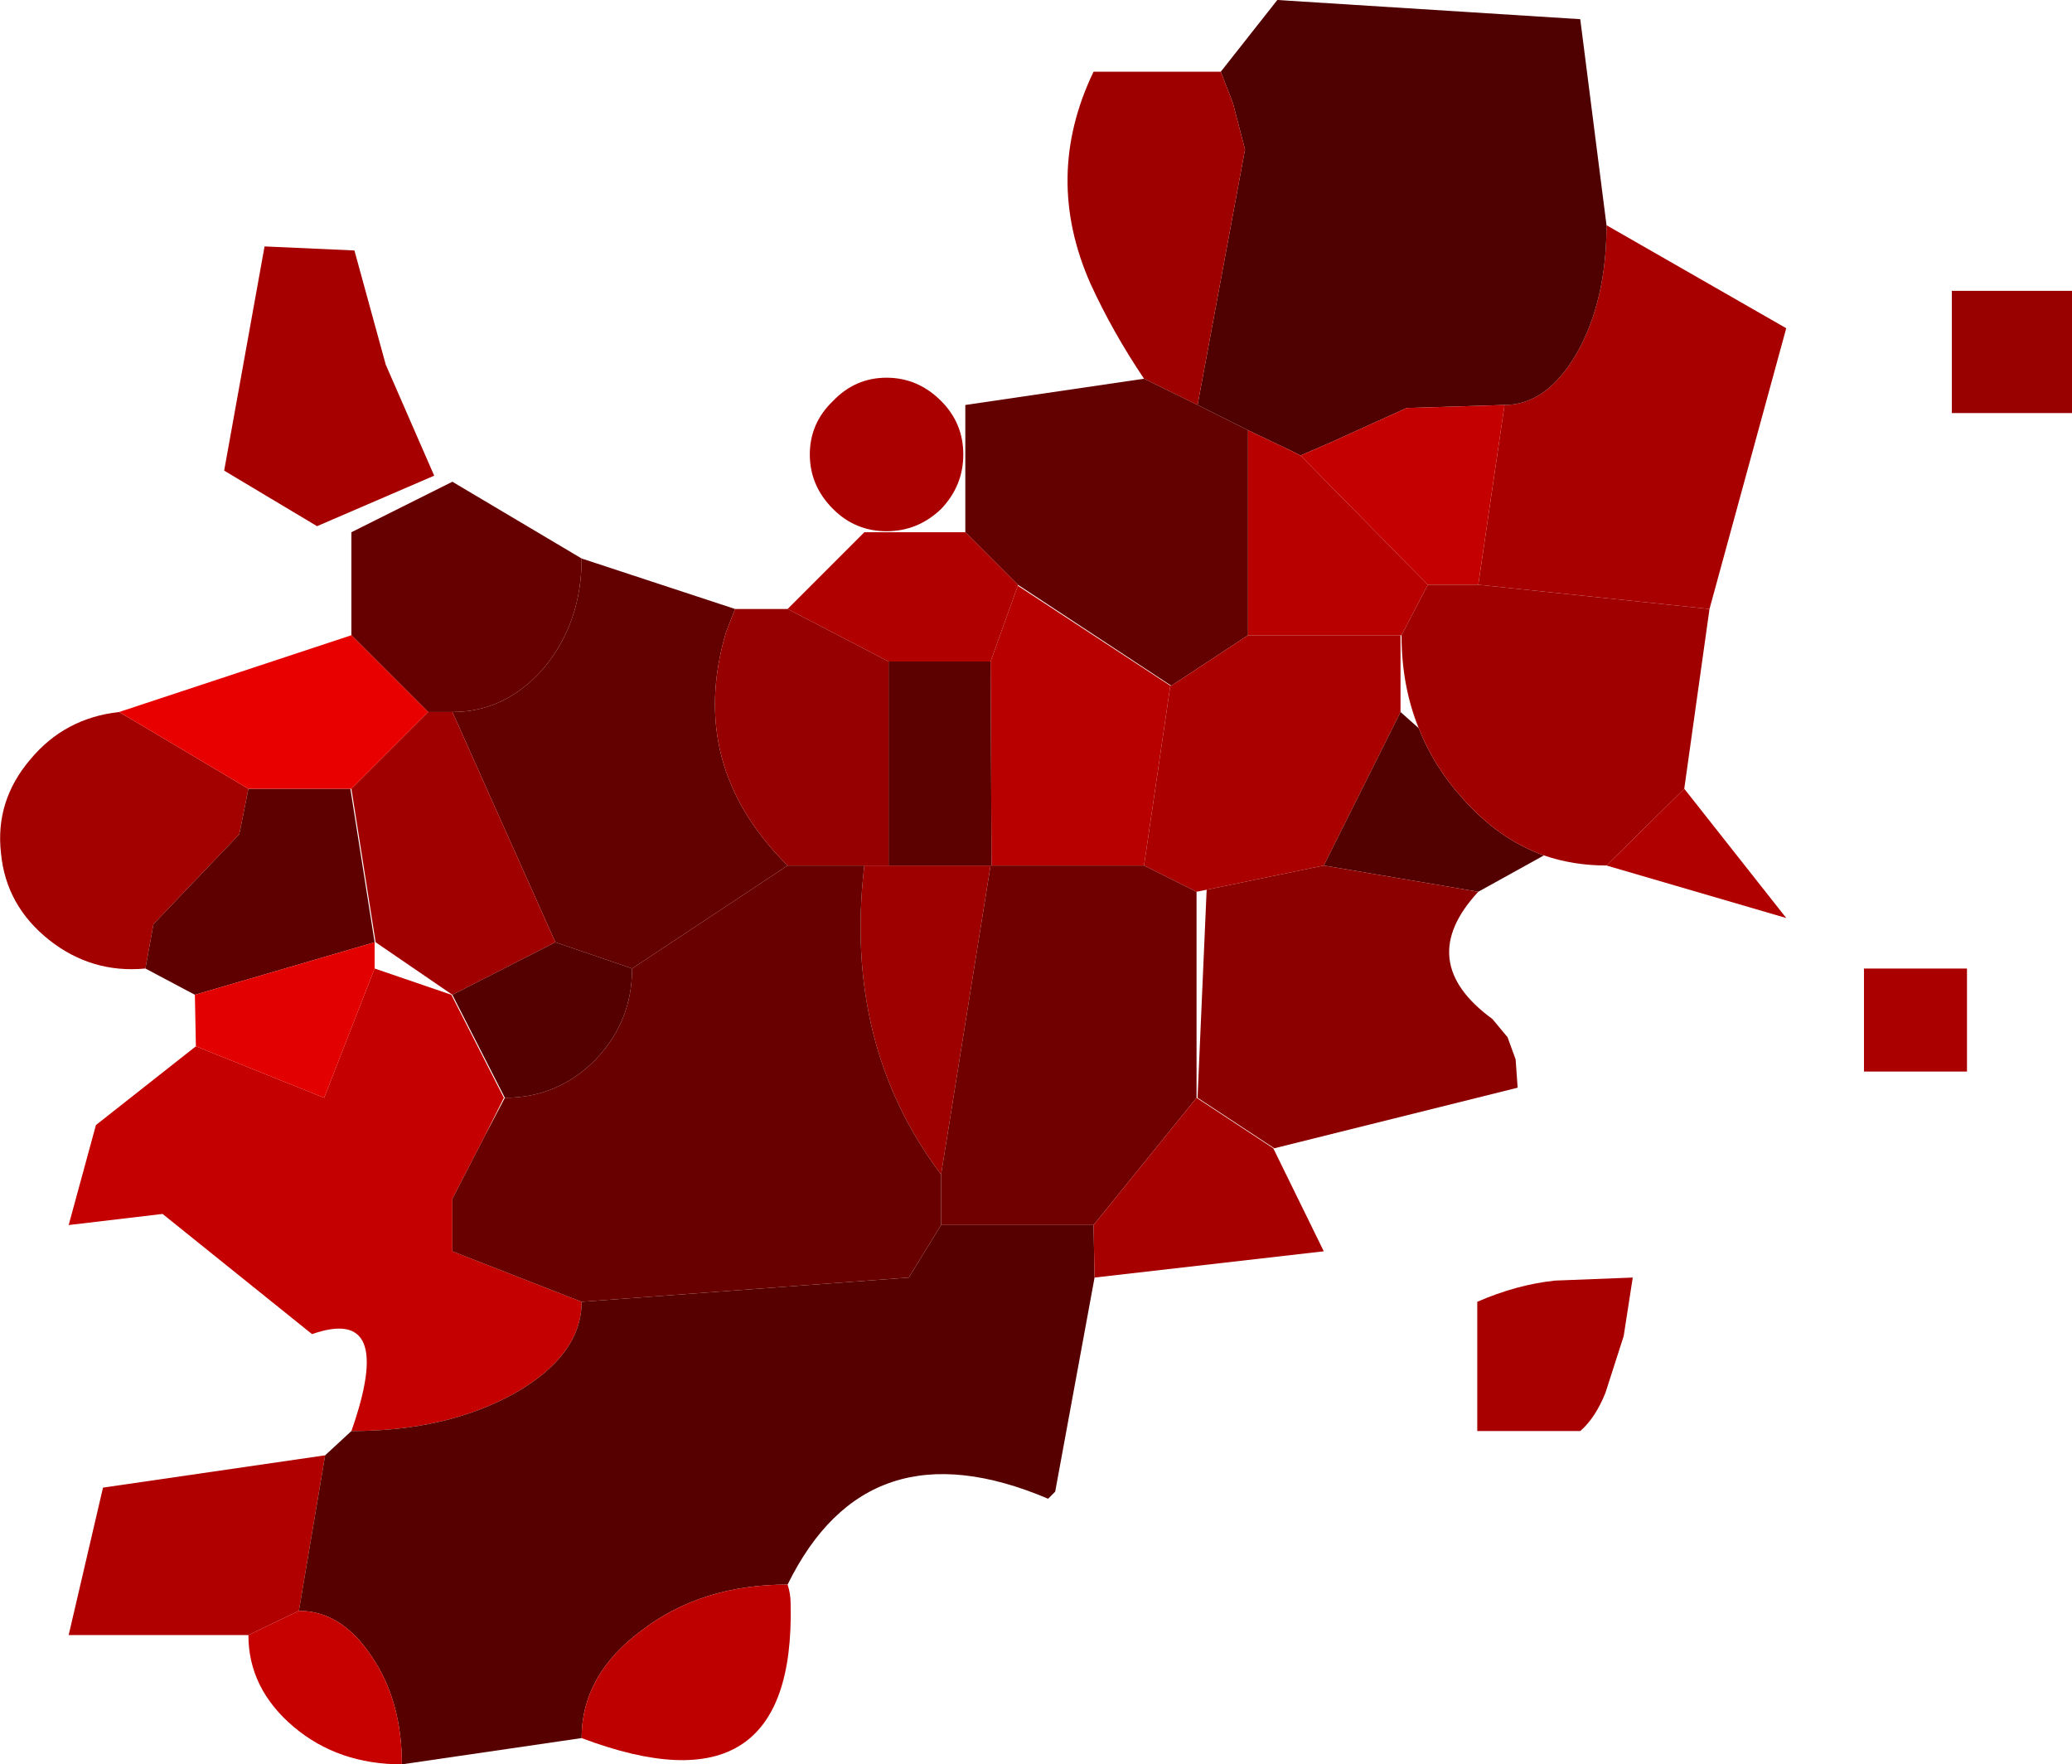
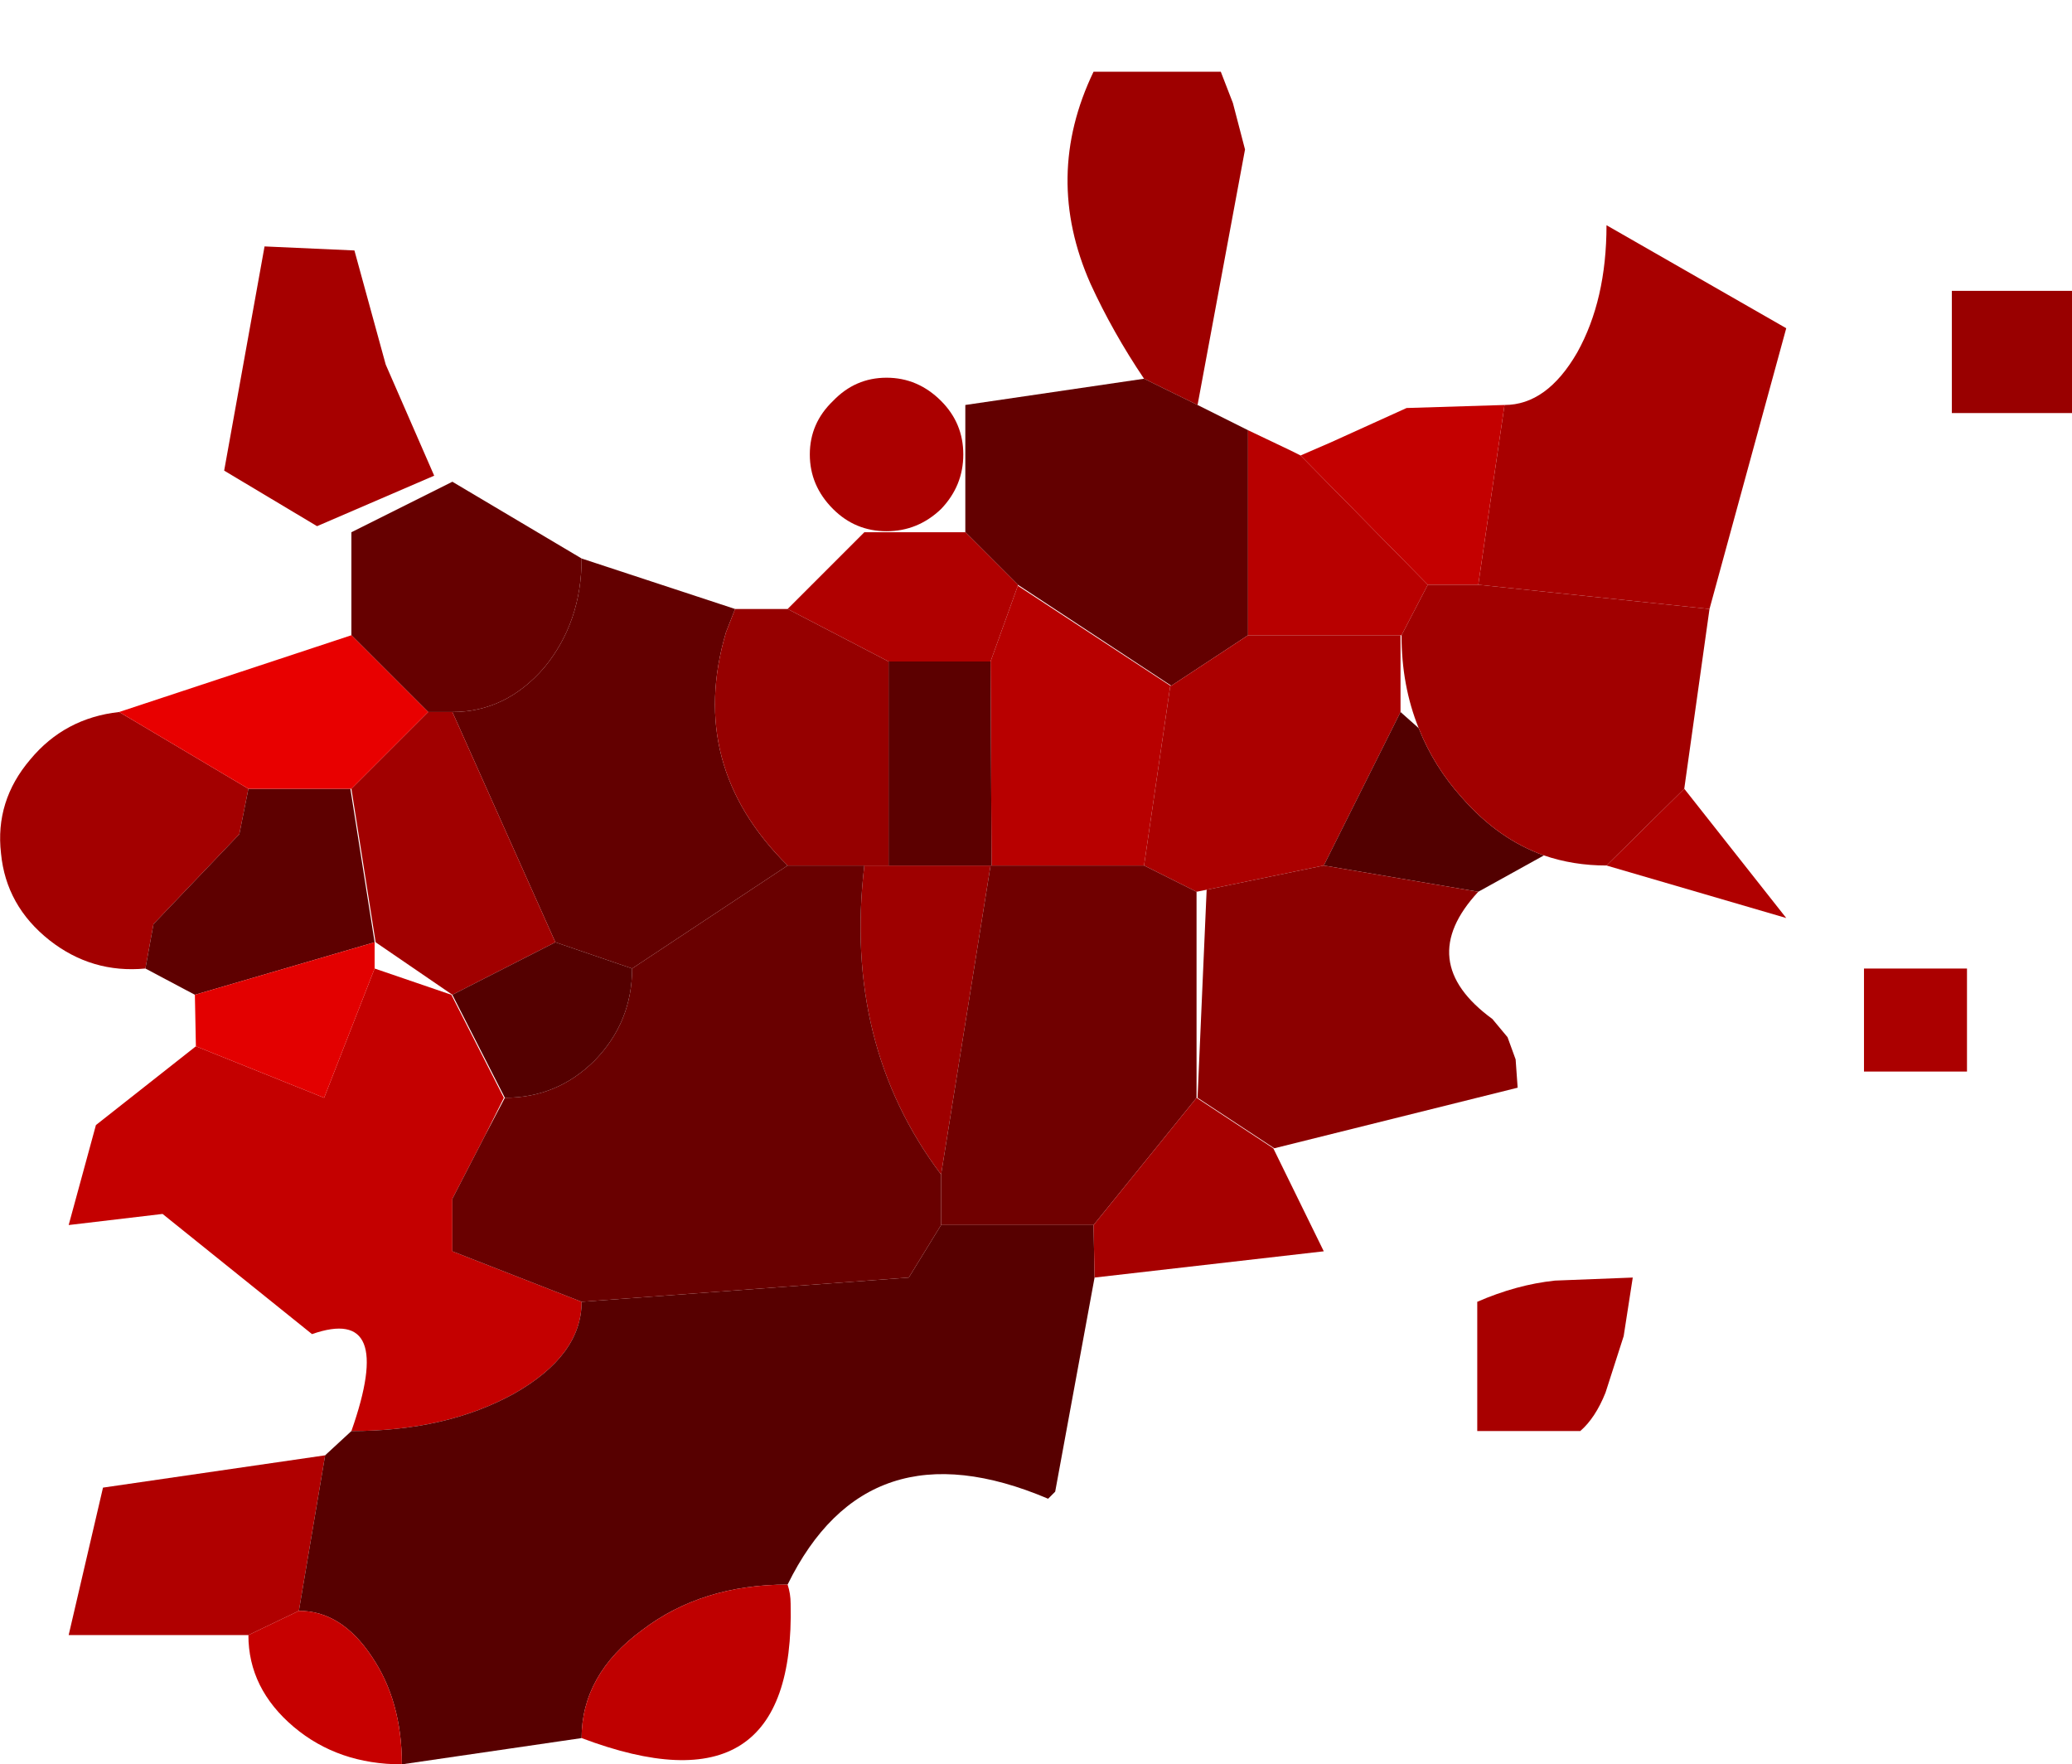
<svg xmlns="http://www.w3.org/2000/svg" height="87.35px" width="102.6px">
  <g transform="matrix(1.0, 0.0, 0.0, 1.0, 51.55, 43.7)">
    <path d="M22.95 -23.65 Q25.05 -23.65 26.55 -26.25 28.0 -28.85 28.0 -32.55 L36.9 -27.45 33.1 -13.55 21.65 -14.75 22.95 -23.65 M21.6 20.75 Q23.55 19.9 25.45 19.7 L29.3 19.55 28.85 22.45 27.95 25.25 Q27.45 26.5 26.7 27.15 L21.6 27.15 21.6 20.75" fill="#a80000" fill-rule="evenodd" stroke="none" />
-     <path d="M28.0 -32.55 Q28.0 -28.85 26.55 -26.25 25.05 -23.65 22.95 -23.65 L18.1 -23.5 14.35 -21.8 12.85 -21.15 12.35 -21.4 10.25 -22.4 7.75 -23.65 10.1 -36.3 9.5 -38.6 8.9 -40.15 11.7 -43.7 26.7 -42.75 28.0 -32.55" fill="#4f0000" fill-rule="evenodd" stroke="none" />
    <path d="M8.9 -40.15 L9.5 -38.6 10.1 -36.3 7.75 -23.65 5.1 -24.95 Q3.55 -27.25 2.45 -29.65 0.1 -34.95 2.6 -40.15 L8.9 -40.15 M-7.55 -0.85 L-2.5 -0.85 -4.95 14.45 Q-9.8 8.0 -8.75 -0.85 L-7.55 -0.85" fill="#9e0000" fill-rule="evenodd" stroke="none" />
    <path d="M7.75 -23.65 L10.25 -22.4 10.25 -12.25 6.45 -9.75 -1.15 -14.75 -3.75 -17.35 -3.75 -23.65 5.1 -24.95 7.75 -23.65 M12.35 -21.4 L12.85 -21.15 12.35 -21.4 M-22.75 -16.05 L-15.15 -13.55 -15.6 -12.4 Q-17.55 -5.8 -12.55 -0.85 L-20.25 4.25 -24.05 2.95 -29.15 -8.45 Q-26.5 -8.45 -24.6 -10.65 -22.75 -12.9 -22.75 -16.05" fill="#630000" fill-rule="evenodd" stroke="none" />
    <path d="M22.95 -23.65 L21.65 -14.75 19.15 -14.75 12.85 -21.15 14.35 -21.8 18.1 -23.5 22.95 -23.65 M-34.15 27.15 Q-31.95 20.9 -36.1 22.35 L-43.5 16.4 -48.15 16.95 -46.8 12.0 -41.85 8.1 -35.5 10.65 -33.0 4.25 -29.2 5.55 -26.6 10.65 -27.55 12.55 -29.15 15.65 -29.15 18.25 -22.75 20.75 Q-22.75 23.4 -26.1 25.3 -29.45 27.15 -34.15 27.15" fill="#c40000" fill-rule="evenodd" stroke="none" />
    <path d="M10.25 -22.4 L12.35 -21.4 12.85 -21.15 19.15 -14.75 17.85 -12.25 17.8 -12.25 10.25 -12.25 10.25 -22.4 M6.4 -9.75 L5.1 -0.85 -2.45 -0.85 -2.5 -10.95 -1.15 -14.7 6.4 -9.75" fill="#b80000" fill-rule="evenodd" stroke="none" />
    <path d="M6.4 -9.75 L6.45 -9.75 10.25 -12.25 17.8 -12.25 17.8 -8.45 14.0 -0.85 8.2 0.35 7.7 0.45 5.1 -0.85 6.4 -9.75 M40.75 4.25 L45.85 4.25 45.85 9.35 40.75 9.35 40.75 4.25 M-4.95 -23.85 Q-3.85 -22.75 -3.85 -21.2 -3.85 -19.65 -4.95 -18.5 -6.1 -17.4 -7.65 -17.4 -9.2 -17.4 -10.3 -18.5 -11.45 -19.65 -11.45 -21.2 -11.45 -22.75 -10.3 -23.85 -9.2 -25.0 -7.65 -25.0 -6.1 -25.0 -4.95 -23.85" fill="#ab0000" fill-rule="evenodd" stroke="none" />
    <path d="M14.0 -0.85 L17.8 -8.45 18.7 -7.65 Q19.45 -5.75 20.85 -4.2 22.65 -2.15 24.9 -1.35 L21.65 0.45 14.0 -0.85" fill="#520000" fill-rule="evenodd" stroke="none" />
    <path d="M21.65 -14.75 L33.1 -13.55 31.85 -4.65 28.0 -0.85 Q26.35 -0.85 24.9 -1.35 22.65 -2.15 20.85 -4.2 19.45 -5.75 18.7 -7.65 17.85 -9.75 17.85 -12.25 L19.15 -14.75 21.65 -14.75 M-34.15 -4.65 L-30.35 -8.45 -29.15 -8.45 -24.05 2.95 -29.15 5.55 -32.95 2.95 -34.15 -4.65" fill="#a10000" fill-rule="evenodd" stroke="none" />
    <path d="M-1.15 -14.75 L-1.15 -14.7 -2.5 -10.95 -7.55 -10.95 -12.55 -13.55 -8.75 -17.35 -3.75 -17.35 -1.15 -14.75 M28.0 -0.85 L31.85 -4.65 36.9 1.75 28.0 -0.85 M-39.25 37.25 L-48.15 37.25 -46.45 29.95 -35.45 28.35 -36.75 36.05 -39.25 37.25" fill="#b00000" fill-rule="evenodd" stroke="none" />
    <path d="M45.1 -23.25 L45.1 -29.3 51.05 -29.3 51.05 -23.25 45.1 -23.25" fill="#990000" fill-rule="evenodd" stroke="none" />
    <path d="M8.2 0.35 L14.0 -0.85 21.65 0.45 Q18.45 3.9 22.35 6.75 L23.1 7.65 23.5 8.75 23.6 10.15 11.55 13.15 7.75 10.65 8.2 0.35" fill="#8c0000" fill-rule="evenodd" stroke="none" />
    <path d="M5.1 -0.85 L7.7 0.45 7.7 10.65 2.6 16.95 -4.95 16.95 -4.95 14.45 -2.5 -0.85 -2.45 -0.85 5.1 -0.85" fill="#700000" fill-rule="evenodd" stroke="none" />
    <path d="M2.65 19.55 L0.7 30.15 0.35 30.5 Q-8.6 26.7 -12.55 34.75 -16.8 34.75 -19.75 37.0 -22.75 39.2 -22.75 42.35 L-31.65 43.65 Q-31.65 40.5 -33.15 38.3 -34.65 36.05 -36.75 36.05 L-35.45 28.35 -34.15 27.15 Q-29.45 27.15 -26.1 25.3 -22.75 23.4 -22.75 20.75 L-6.55 19.55 -4.95 16.95 2.6 16.95 2.65 19.55" fill="#570000" fill-rule="evenodd" stroke="none" />
    <path d="M7.7 10.65 L11.5 13.15 14.0 18.25 2.65 19.55 2.6 16.95 7.7 10.65 M-38.45 -31.5 L-34.0 -31.3 -32.45 -25.65 -30.05 -20.15 -35.85 -17.65 -40.45 -20.4 -38.45 -31.5" fill="#a60000" fill-rule="evenodd" stroke="none" />
    <path d="M-44.35 4.25 Q-47.0 4.5 -49.1 2.85 -51.25 1.15 -51.5 -1.45 -51.8 -4.05 -50.05 -6.1 -48.35 -8.15 -45.65 -8.45 L-39.25 -4.65 -39.7 -2.4 -43.95 2.05 -44.35 4.25" fill="#a30000" fill-rule="evenodd" stroke="none" />
    <path d="M-34.15 -12.25 L-34.15 -17.35 -29.15 -19.85 -22.75 -16.05 Q-22.75 -12.9 -24.6 -10.65 -26.5 -8.45 -29.15 -8.45 L-30.35 -8.45 -34.15 -12.25" fill="#660000" fill-rule="evenodd" stroke="none" />
    <path d="M-41.9 5.55 L-44.35 4.25 -43.95 2.05 -39.7 -2.4 -39.25 -4.65 -34.2 -4.65 -33.0 2.95 -41.9 5.55" fill="#5e0000" fill-rule="evenodd" stroke="none" />
    <path d="M-45.65 -8.45 L-34.15 -12.25 -30.35 -8.45 -34.15 -4.65 -34.2 -4.65 -39.25 -4.65 -45.65 -8.45" fill="#e80000" fill-rule="evenodd" stroke="none" />
    <path d="M-15.15 -13.55 L-12.55 -13.55 -7.55 -10.95 -7.55 -0.85 -8.75 -0.85 -12.55 -0.85 Q-17.55 -5.8 -15.6 -12.4 L-15.15 -13.55" fill="#960000" fill-rule="evenodd" stroke="none" />
    <path d="M-2.5 -0.85 L-7.55 -0.85 -7.55 -10.95 -2.5 -10.95 -2.45 -0.85 -2.5 -0.85" fill="#5c0000" fill-rule="evenodd" stroke="none" />
    <path d="M-4.95 16.95 L-6.55 19.55 -22.75 20.75 -29.15 18.25 -29.15 15.65 -27.55 12.55 -26.55 10.65 Q-23.95 10.65 -22.1 8.8 -20.25 6.9 -20.25 4.25 L-12.55 -0.85 -8.75 -0.85 Q-9.8 8.0 -4.95 14.45 L-4.95 16.95" fill="#690000" fill-rule="evenodd" stroke="none" />
    <path d="M-24.05 2.95 L-20.25 4.25 Q-20.25 6.9 -22.1 8.8 -23.95 10.65 -26.55 10.65 L-29.15 5.55 -24.05 2.95" fill="#540000" fill-rule="evenodd" stroke="none" />
    <path d="M-41.85 8.1 L-41.9 5.55 -33.0 2.95 -33.0 4.25 -35.5 10.65 -41.85 8.1" fill="#e30000" fill-rule="evenodd" stroke="none" />
    <path d="M-31.65 43.65 Q-34.8 43.65 -37.0 41.8 -39.25 39.9 -39.25 37.25 L-36.75 36.05 Q-34.65 36.05 -33.15 38.3 -31.65 40.5 -31.65 43.65" fill="#c70000" fill-rule="evenodd" stroke="none" />
    <path d="M-12.55 34.75 Q-12.4 35.2 -12.4 35.7 -12.15 46.35 -22.75 42.35 -22.75 39.2 -19.75 37.0 -16.8 34.75 -12.55 34.75" fill="#bf0000" fill-rule="evenodd" stroke="none" />
  </g>
</svg>